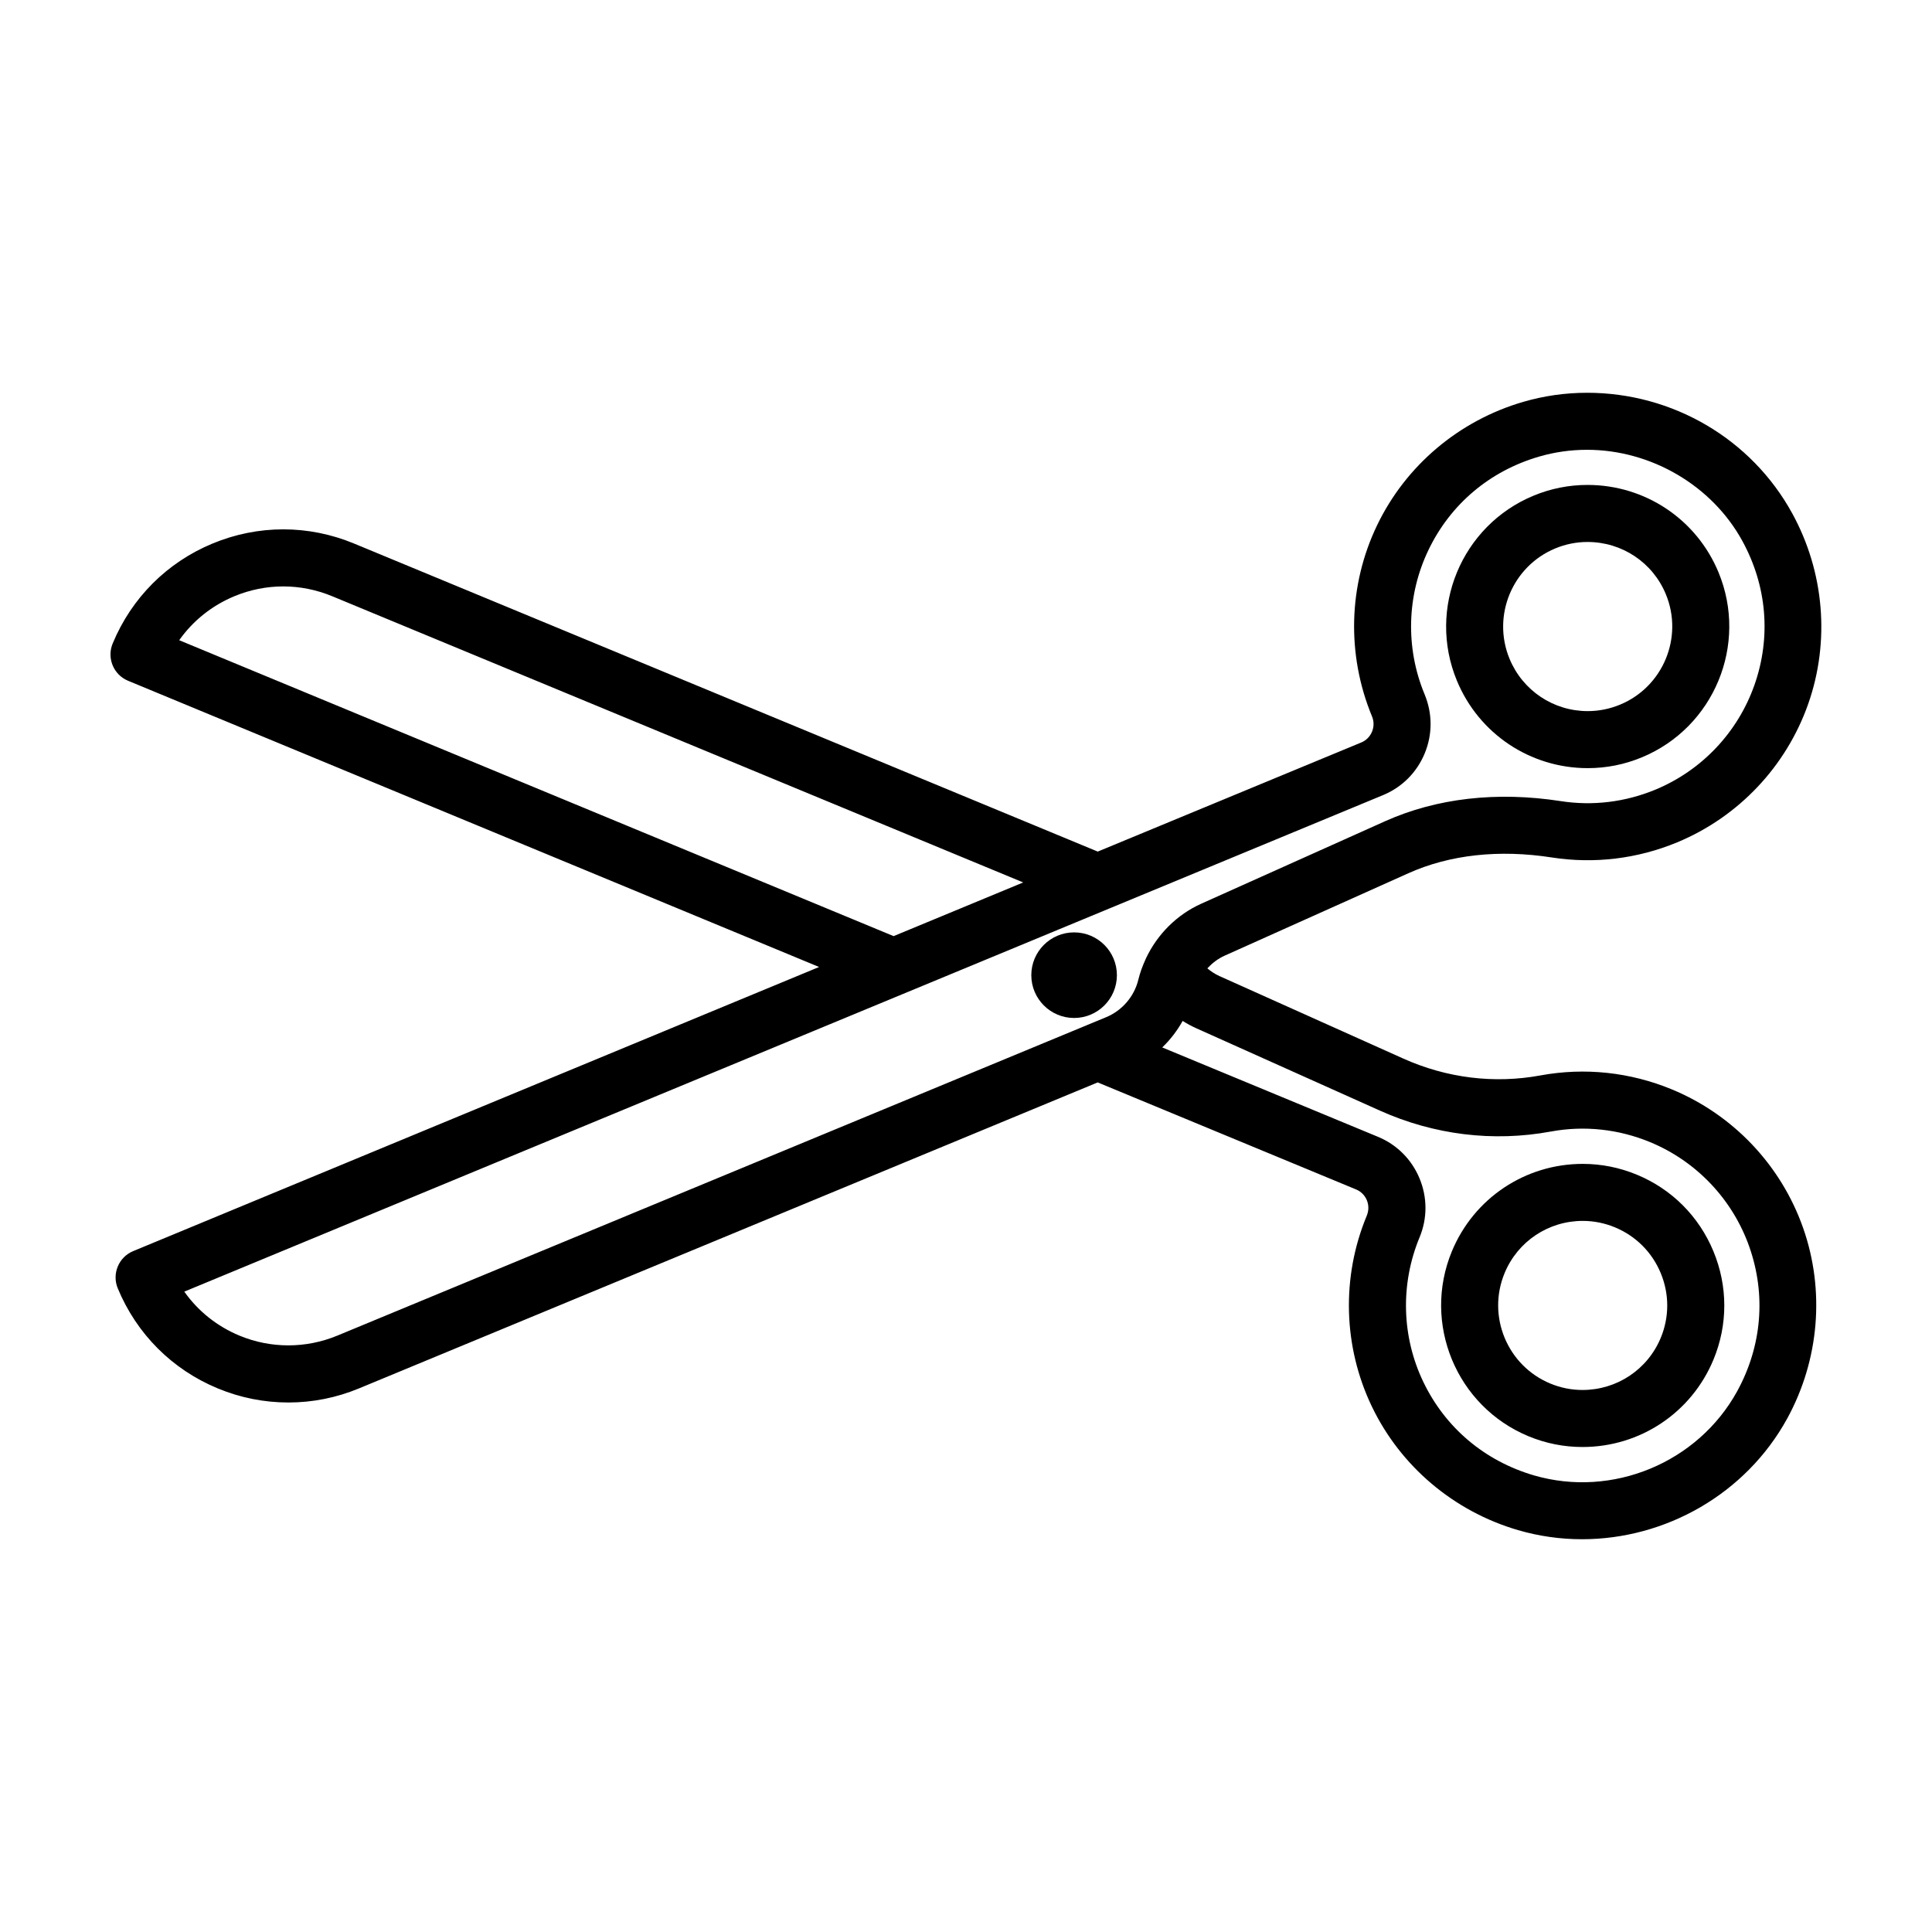
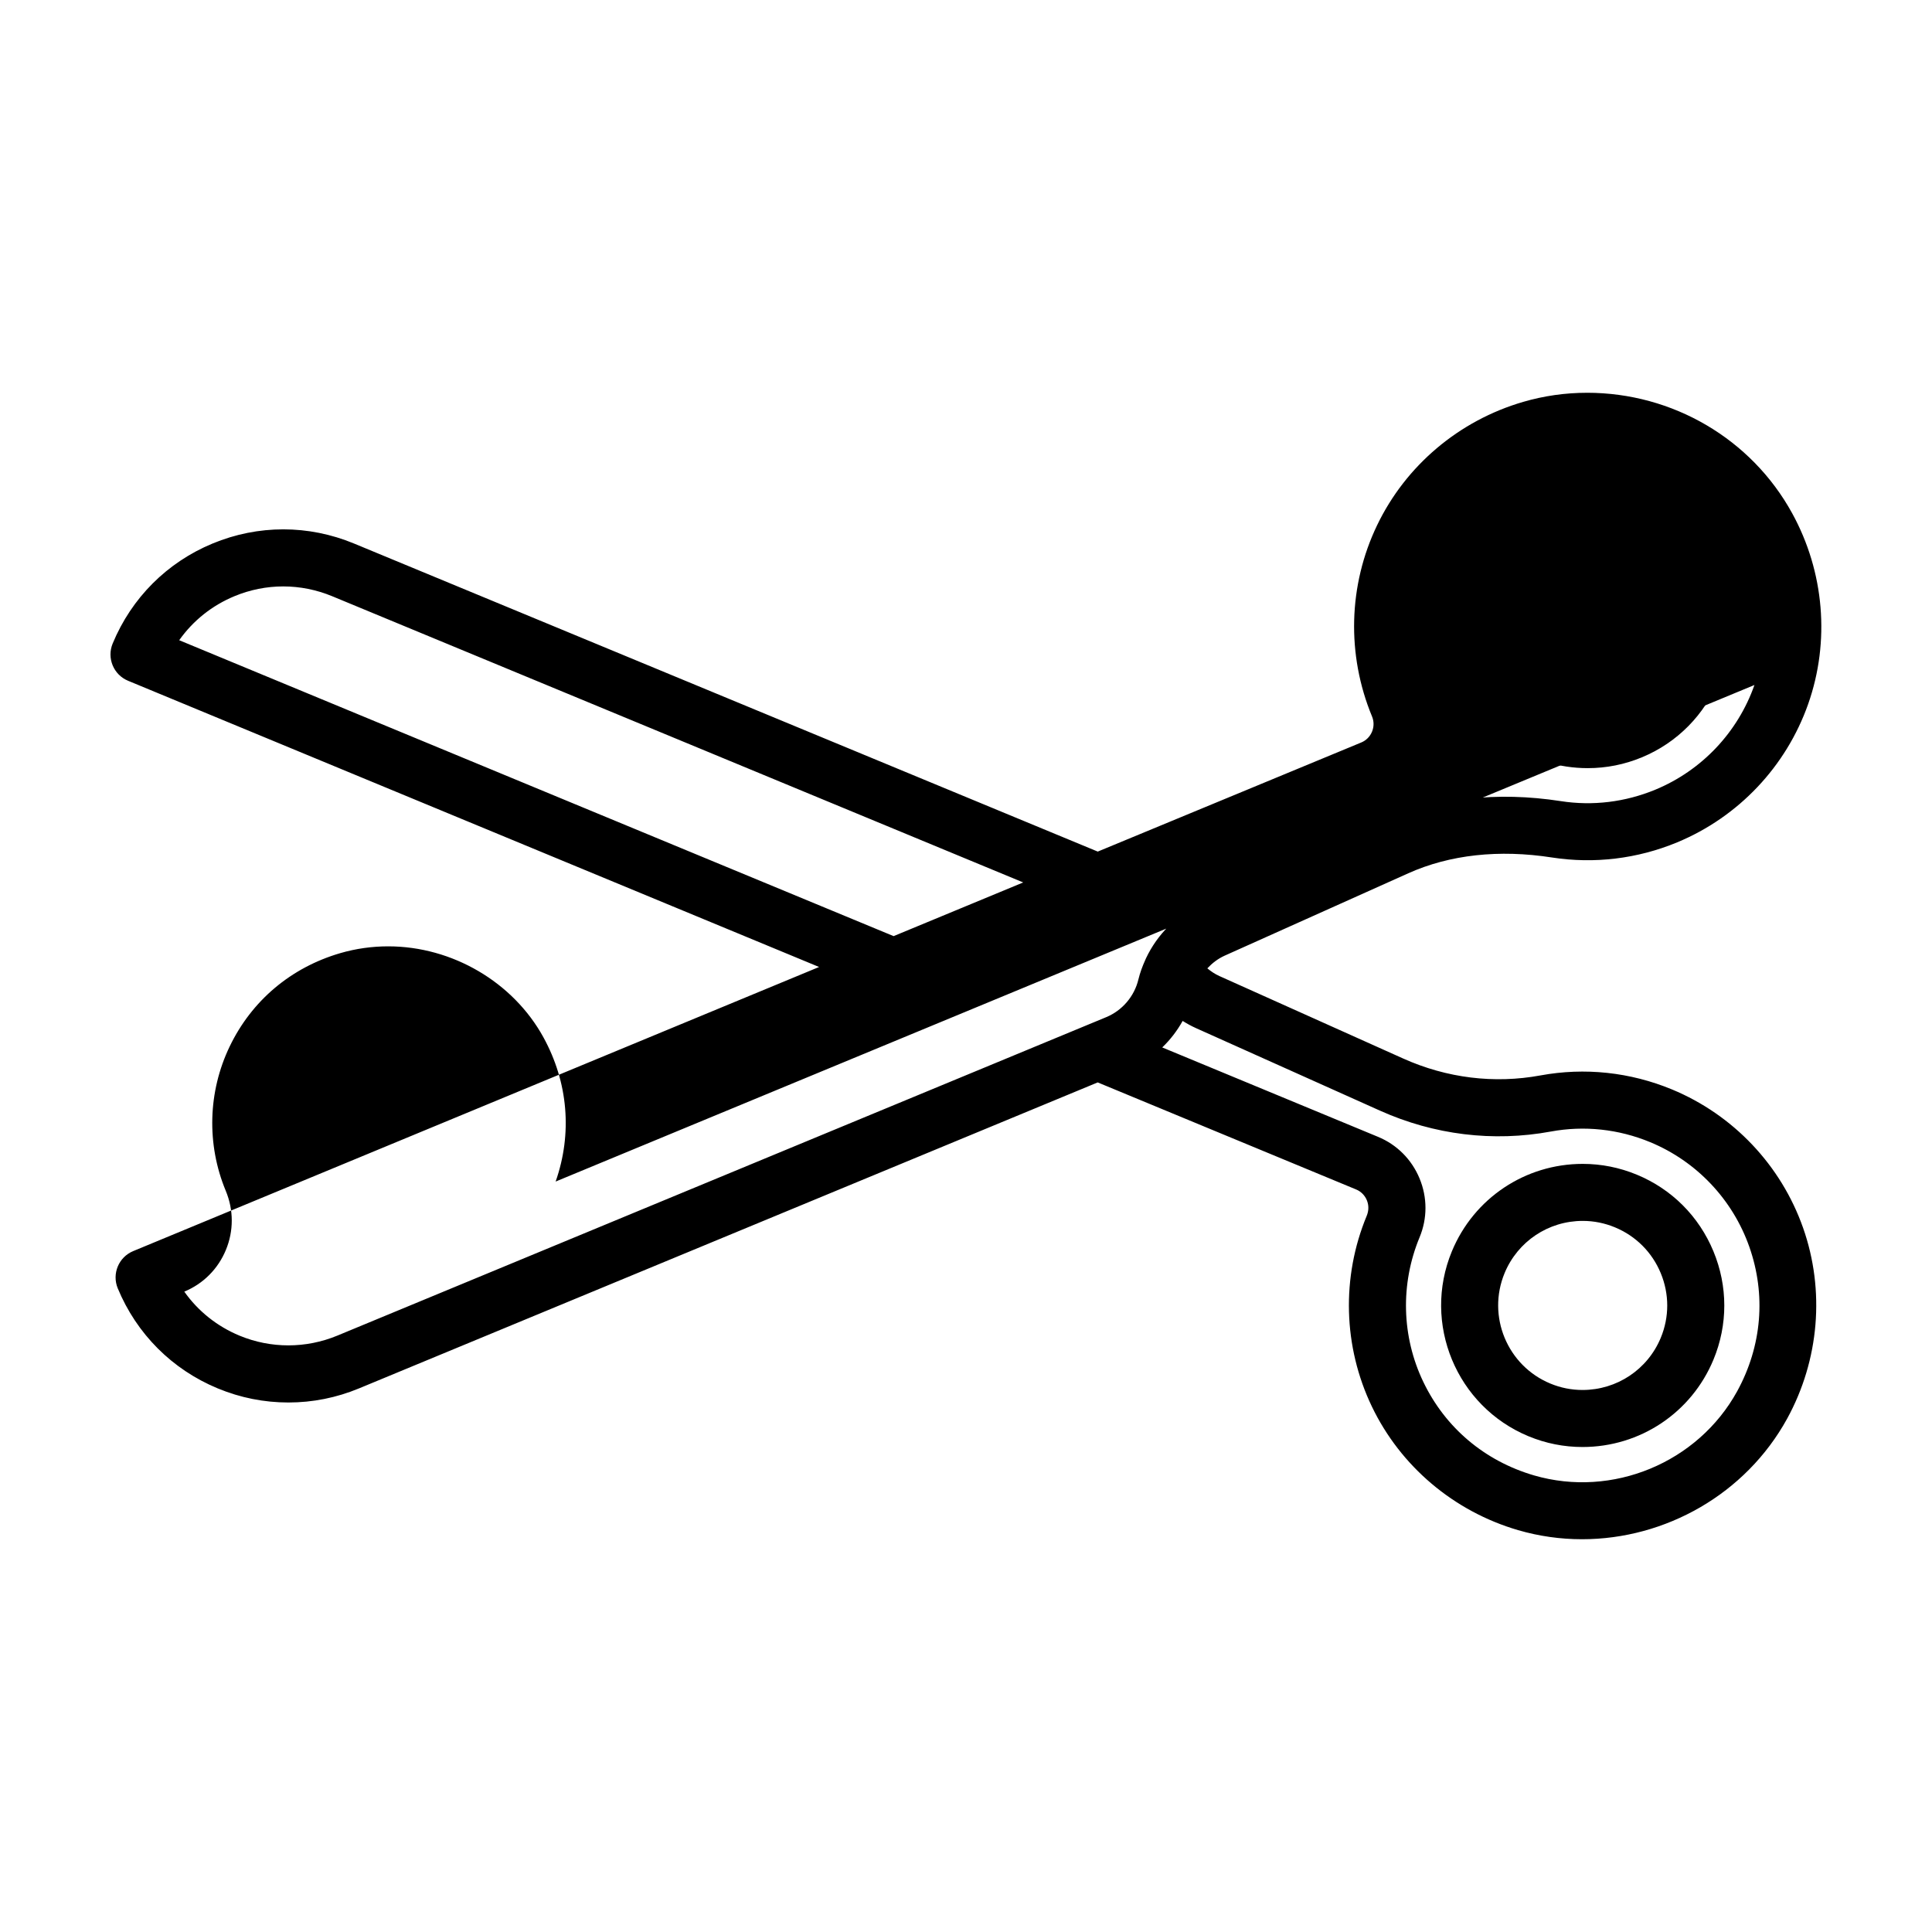
<svg xmlns="http://www.w3.org/2000/svg" fill="#000000" width="800px" height="800px" version="1.1" viewBox="144 144 512 512">
  <g>
    <path d="m549.07 524.62c4.57 1.895 9.387 2.852 14.309 2.852 15.254 0 28.879-9.09 34.707-23.156 3.836-9.254 3.828-19.453-0.016-28.719-3.84-9.262-11.043-16.469-20.289-20.293-4.586-1.898-9.41-2.863-14.344-2.863-15.234 0-28.844 9.094-34.672 23.164-7.914 19.109 1.195 41.098 20.305 49.016zm-6.34-43.234c3.481-8.402 11.609-13.836 20.707-13.836 2.938 0 5.812 0.574 8.559 1.715 5.516 2.289 9.82 6.59 12.113 12.121 2.297 5.535 2.301 11.621 0.012 17.145-3.481 8.398-11.621 13.828-20.742 13.828-2.934 0-5.801-0.574-8.523-1.703-11.414-4.727-16.848-17.855-12.125-29.27z" />
-     <path d="m564.58 248.09c-5.742 0-11.438 0.812-16.914 2.41-17.02 4.957-31.141 16.887-38.738 32.734-7.609 15.855-8.105 34.266-1.324 50.637 0.535 1.289 0.535 2.719-0.004 4.031-0.543 1.309-1.551 2.324-2.836 2.856l-69.848 28.922-197.09-81.637c-12.09-5.008-25.402-5.012-37.473-0.012-12.078 5.004-21.488 14.414-26.496 26.512-1.598 3.856 0.23 8.277 4.09 9.871l183.12 75.848-181.77 75.293c-3.856 1.598-5.684 6.016-4.09 9.871 5.008 12.09 14.414 21.508 26.492 26.512 5.984 2.481 12.281 3.738 18.73 3.738 6.434 0 12.742-1.258 18.746-3.75l195.73-81.074 68.488 28.371c1.289 0.535 2.297 1.551 2.836 2.856 0.539 1.309 0.543 2.734-0.047 4.16-6.727 16.238-6.227 34.641 1.371 50.492 7.598 15.852 21.719 27.797 38.758 32.773 5.598 1.629 11.297 2.41 16.941 2.41 22.098 0 43.363-11.949 54.359-31.953 8.52-15.551 10.062-33.988 4.223-50.574-5.84-16.582-18.5-29.945-34.738-36.672-11.082-4.59-23.141-5.875-34.863-3.715-12.242 2.254-24.816 0.711-36.363-4.473l-48.703-21.855c-1.176-0.523-2.231-1.238-3.211-2.047 1.293-1.379 2.812-2.562 4.566-3.352l48.691-21.844c10.992-4.938 24.059-6.367 38.102-4.18 11.164 1.727 22.617 0.352 33.141-4.012 16.242-6.727 28.902-20.102 34.738-36.691 5.828-16.582 4.277-34.996-4.254-50.531-10.809-19.691-31.641-31.926-54.367-31.926zm-373.09 65.574c3.648-5.16 8.676-9.195 14.645-11.668 8.34-3.457 17.543-3.449 25.906 0.012l183.12 75.848-34.344 14.227zm318.2 124.66c14.359 6.445 30.023 8.359 45.293 5.547 8.848-1.637 17.961-0.656 26.34 2.816 12.277 5.082 21.852 15.191 26.262 27.727 4.481 12.723 3.336 26.324-3.215 38.281-10.422 18.953-33.074 28.336-53.828 22.305-13.098-3.828-23.523-12.637-29.355-24.797-5.742-11.98-6.121-25.902-0.988-38.293 2.086-5.019 2.086-10.559 0-15.602-2.086-5.043-6-8.969-11.023-11.043l-57.172-23.684c2.144-2.051 3.961-4.422 5.41-7.023 1.148 0.715 2.336 1.371 3.586 1.93zm99.254-112.79c-4.41 12.543-13.98 22.656-26.262 27.738-7.965 3.293-16.605 4.352-25.035 3.039-16.941-2.625-32.93-0.805-46.605 5.332l-48.688 21.844c-6.469 2.902-11.648 8.117-14.645 14.453-0.074 0.16-0.145 0.316-0.211 0.484-0.746 1.652-1.379 3.359-1.812 5.144-1.078 4.488-4.273 8.227-8.539 9.996l-4.988 2.066c-0.102 0.039-0.195 0.082-0.293 0.121l-198.47 82.203c-8.332 3.449-17.633 3.441-25.91 0.012-5.969-2.473-11-6.508-14.645-11.668l317.7-131.59c5.023-2.082 8.934-6.004 11.02-11.047 2.086-5.043 2.086-10.586-0.051-15.719-5.09-12.277-4.707-26.199 1.047-38.184 5.828-12.152 16.246-20.945 29.336-24.758 4.106-1.195 8.375-1.797 12.688-1.797 16.949 0 33.09 9.457 41.125 24.094 6.559 11.941 7.711 25.527 3.242 38.238z" />
+     <path d="m564.58 248.09c-5.742 0-11.438 0.812-16.914 2.41-17.02 4.957-31.141 16.887-38.738 32.734-7.609 15.855-8.105 34.266-1.324 50.637 0.535 1.289 0.535 2.719-0.004 4.031-0.543 1.309-1.551 2.324-2.836 2.856l-69.848 28.922-197.09-81.637c-12.09-5.008-25.402-5.012-37.473-0.012-12.078 5.004-21.488 14.414-26.496 26.512-1.598 3.856 0.23 8.277 4.09 9.871l183.12 75.848-181.77 75.293c-3.856 1.598-5.684 6.016-4.09 9.871 5.008 12.09 14.414 21.508 26.492 26.512 5.984 2.481 12.281 3.738 18.73 3.738 6.434 0 12.742-1.258 18.746-3.75l195.73-81.074 68.488 28.371c1.289 0.535 2.297 1.551 2.836 2.856 0.539 1.309 0.543 2.734-0.047 4.16-6.727 16.238-6.227 34.641 1.371 50.492 7.598 15.852 21.719 27.797 38.758 32.773 5.598 1.629 11.297 2.41 16.941 2.41 22.098 0 43.363-11.949 54.359-31.953 8.52-15.551 10.062-33.988 4.223-50.574-5.84-16.582-18.5-29.945-34.738-36.672-11.082-4.59-23.141-5.875-34.863-3.715-12.242 2.254-24.816 0.711-36.363-4.473l-48.703-21.855c-1.176-0.523-2.231-1.238-3.211-2.047 1.293-1.379 2.812-2.562 4.566-3.352l48.691-21.844c10.992-4.938 24.059-6.367 38.102-4.18 11.164 1.727 22.617 0.352 33.141-4.012 16.242-6.727 28.902-20.102 34.738-36.691 5.828-16.582 4.277-34.996-4.254-50.531-10.809-19.691-31.641-31.926-54.367-31.926zm-373.09 65.574c3.648-5.16 8.676-9.195 14.645-11.668 8.34-3.457 17.543-3.449 25.906 0.012l183.12 75.848-34.344 14.227zm318.2 124.66c14.359 6.445 30.023 8.359 45.293 5.547 8.848-1.637 17.961-0.656 26.34 2.816 12.277 5.082 21.852 15.191 26.262 27.727 4.481 12.723 3.336 26.324-3.215 38.281-10.422 18.953-33.074 28.336-53.828 22.305-13.098-3.828-23.523-12.637-29.355-24.797-5.742-11.98-6.121-25.902-0.988-38.293 2.086-5.019 2.086-10.559 0-15.602-2.086-5.043-6-8.969-11.023-11.043l-57.172-23.684c2.144-2.051 3.961-4.422 5.41-7.023 1.148 0.715 2.336 1.371 3.586 1.93zm99.254-112.79c-4.41 12.543-13.98 22.656-26.262 27.738-7.965 3.293-16.605 4.352-25.035 3.039-16.941-2.625-32.93-0.805-46.605 5.332l-48.688 21.844c-6.469 2.902-11.648 8.117-14.645 14.453-0.074 0.16-0.145 0.316-0.211 0.484-0.746 1.652-1.379 3.359-1.812 5.144-1.078 4.488-4.273 8.227-8.539 9.996l-4.988 2.066c-0.102 0.039-0.195 0.082-0.293 0.121l-198.47 82.203c-8.332 3.449-17.633 3.441-25.91 0.012-5.969-2.473-11-6.508-14.645-11.668c5.023-2.082 8.934-6.004 11.02-11.047 2.086-5.043 2.086-10.586-0.051-15.719-5.09-12.277-4.707-26.199 1.047-38.184 5.828-12.152 16.246-20.945 29.336-24.758 4.106-1.195 8.375-1.797 12.688-1.797 16.949 0 33.09 9.457 41.125 24.094 6.559 11.941 7.711 25.527 3.242 38.238z" />
    <path d="m564.71 272.51c-4.926 0-9.742 0.957-14.312 2.852-19.113 7.914-28.223 29.91-20.305 49.027 5.828 14.078 19.441 23.176 34.676 23.176 4.934 0 9.766-0.961 14.348-2.867 19.113-7.914 28.223-29.91 20.305-49.027-5.824-14.066-19.453-23.16-34.711-23.16zm8.625 58.227c-2.746 1.137-5.629 1.715-8.566 1.715-9.105 0-17.23-5.438-20.715-13.84-4.727-11.418 0.711-24.555 12.125-29.281 2.731-1.129 5.602-1.703 8.531-1.703 9.125 0 17.27 5.426 20.75 13.828 4.727 11.418-0.711 24.551-12.125 29.281z" />
-     <path d="m439.99 402.43c0 6.266-5.078 11.344-11.344 11.344-6.262 0-11.34-5.078-11.34-11.344 0-6.262 5.078-11.34 11.34-11.34 6.266 0 11.344 5.078 11.344 11.34" />
  </g>
</svg>